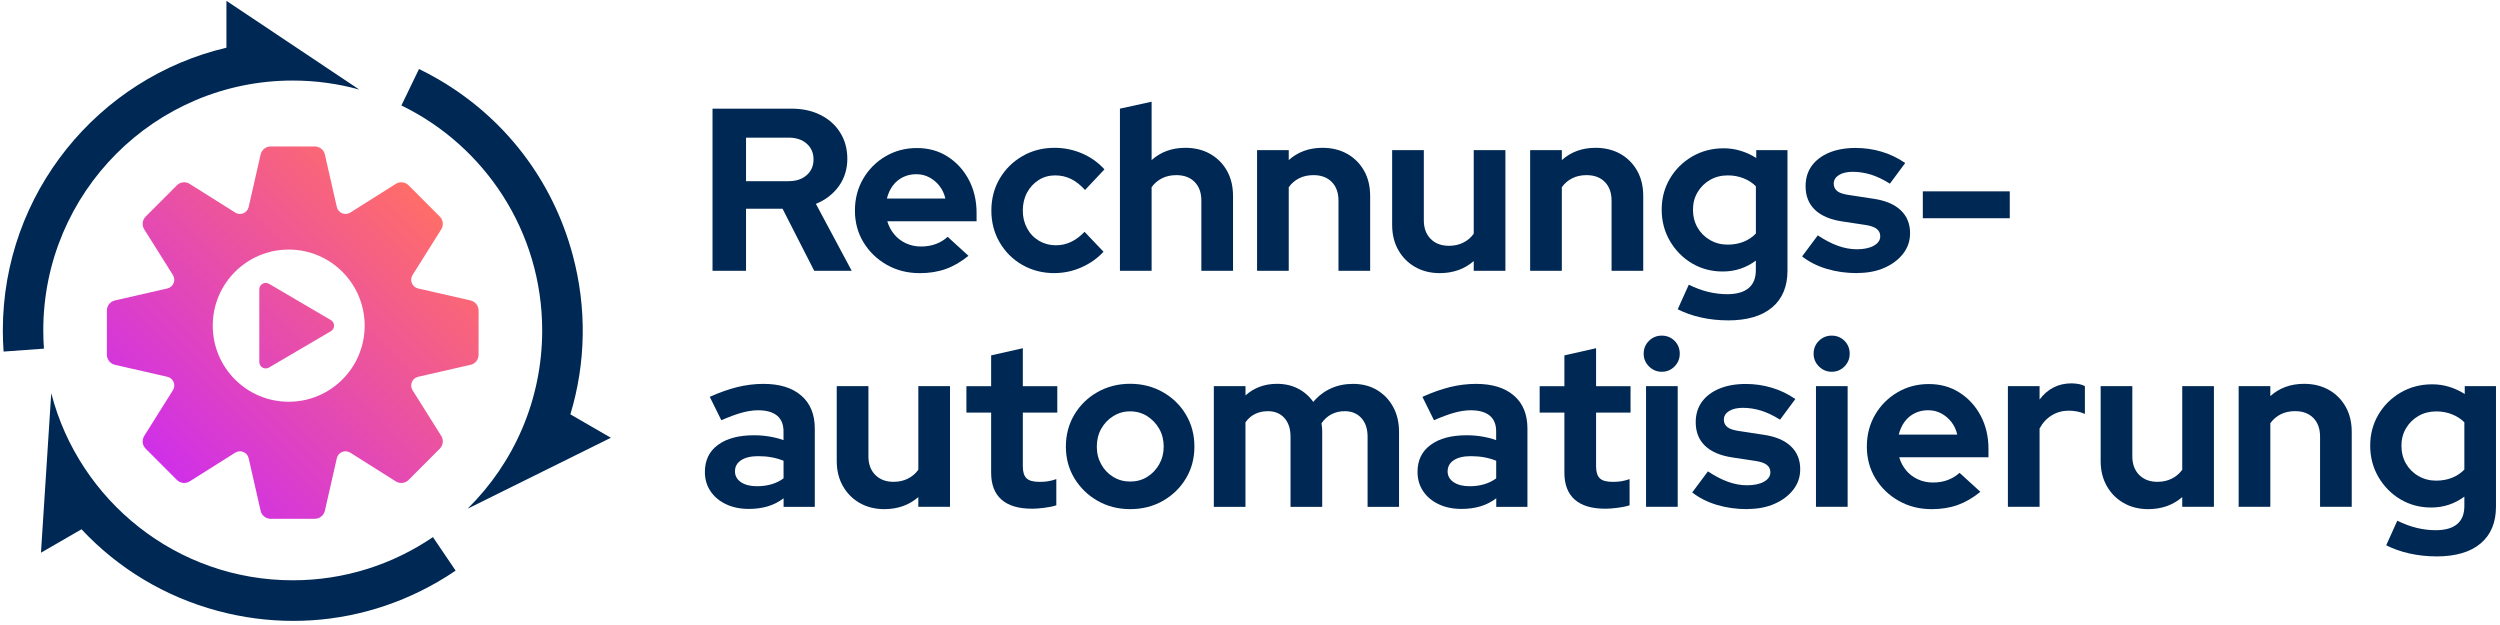
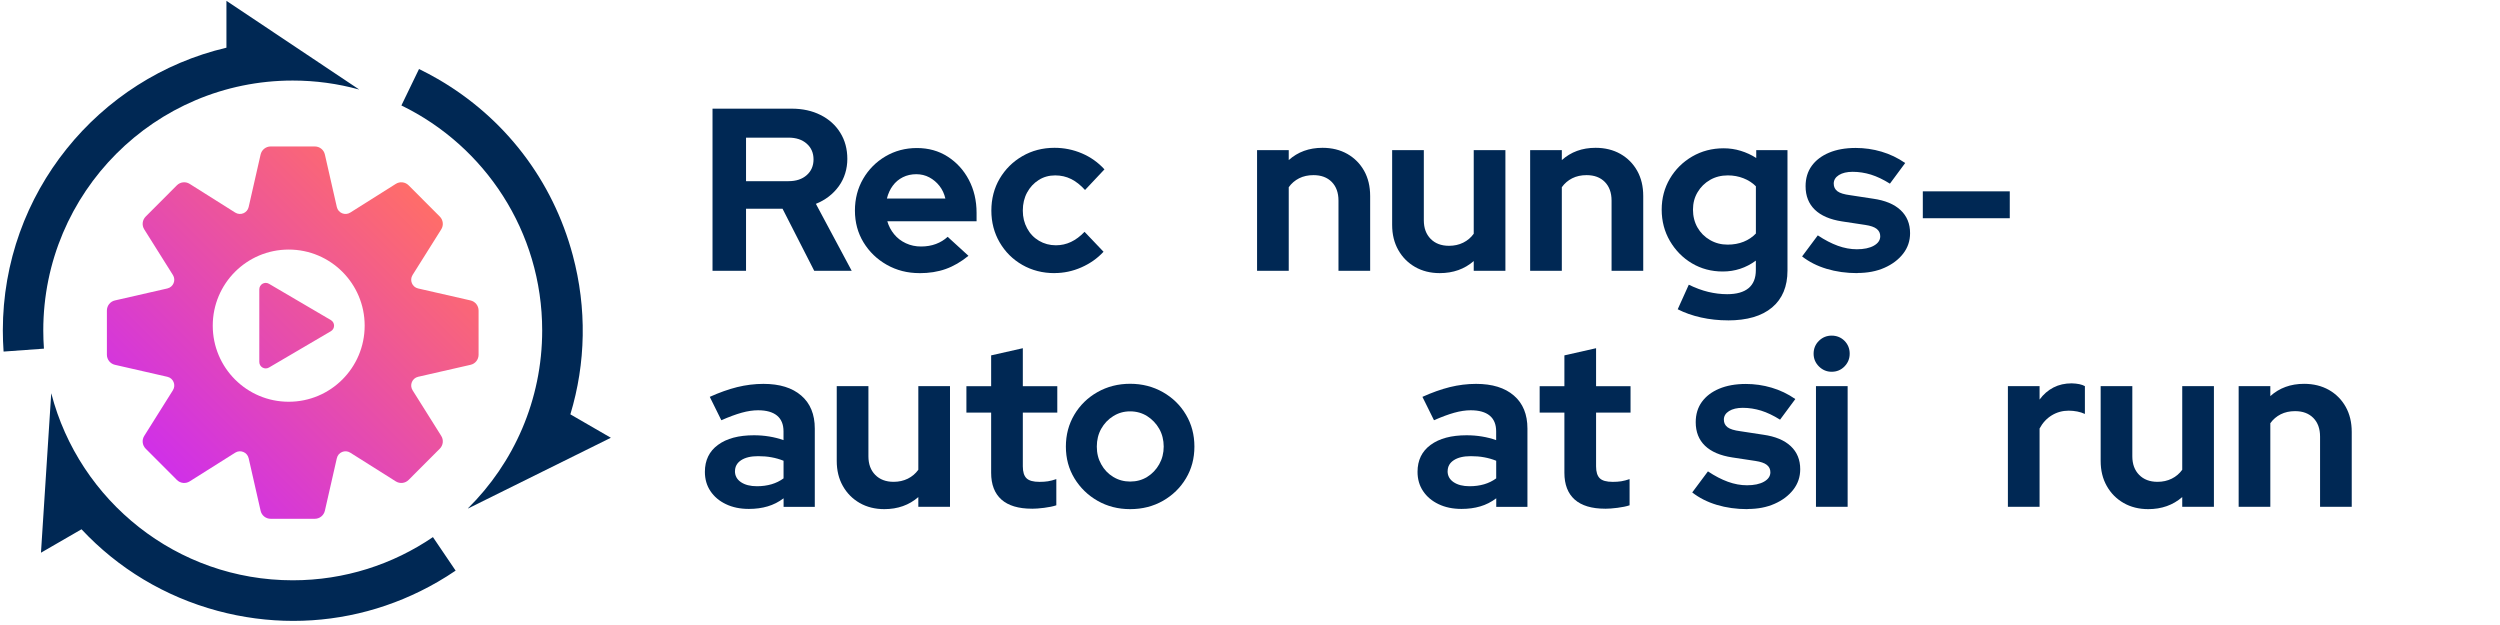
<svg xmlns="http://www.w3.org/2000/svg" width="240" height="60" viewBox="0 0 240 60" fill="none">
  <g clip-path="url(#clip0_1127_17440)">
    <path d="M28.105 55.708C16.968 55.708 7.606 48.088 4.926 37.771H4.917L3.933 53.06L7.824 50.811C11.334 54.566 15.82 57.281 20.905 58.645C23.301 59.287 25.734 59.606 28.155 59.606C32.976 59.606 37.738 58.339 42.023 55.859C42.605 55.523 43.183 55.158 43.74 54.78L41.562 51.562C37.726 54.176 33.093 55.708 28.105 55.708Z" fill="#002854" />
    <path d="M4.155 31.72C4.155 18.47 14.878 7.733 28.101 7.733C30.3 7.733 32.432 8.031 34.455 8.589L34.463 8.58L21.738 0.08V4.578C9.449 7.469 0.272 18.541 0.272 31.72C0.272 32.396 0.298 33.08 0.344 33.751L4.218 33.47C4.176 32.891 4.155 32.308 4.155 31.72Z" fill="#002854" />
    <path d="M54.756 39.772C56.247 34.85 56.348 29.597 54.986 24.503C53.064 17.312 48.457 11.299 42.019 7.578C41.433 7.238 40.83 6.919 40.226 6.625L38.534 10.124C46.534 14.01 52.05 22.221 52.05 31.724C52.05 38.404 49.324 44.446 44.926 48.797V48.818L58.643 42.025L54.76 39.78L54.756 39.772Z" fill="#002854" />
    <path d="M45.173 28.842L40.139 27.692C39.565 27.562 39.293 26.899 39.607 26.4L42.358 22.02C42.606 21.629 42.547 21.117 42.22 20.79L39.226 17.79C38.899 17.463 38.388 17.404 37.998 17.652L33.626 20.408C33.127 20.723 32.469 20.45 32.336 19.876L31.188 14.832C31.087 14.379 30.685 14.06 30.22 14.06H25.986C25.525 14.06 25.123 14.379 25.018 14.832L23.871 19.876C23.741 20.45 23.079 20.723 22.581 20.408L18.208 17.652C17.818 17.404 17.307 17.463 16.98 17.79L13.986 20.79C13.659 21.117 13.6 21.629 13.848 22.02L16.599 26.4C16.913 26.899 16.641 27.558 16.067 27.692L11.033 28.842C10.581 28.943 10.262 29.346 10.262 29.811V34.053C10.262 34.515 10.581 34.917 11.033 35.022L16.067 36.172C16.641 36.302 16.913 36.965 16.599 37.464L13.848 41.845C13.6 42.235 13.659 42.747 13.986 43.074L16.98 46.074C17.307 46.401 17.818 46.46 18.208 46.213L22.581 43.456C23.079 43.141 23.737 43.414 23.871 43.989L25.018 49.032C25.119 49.485 25.521 49.804 25.986 49.804H30.22C30.681 49.804 31.083 49.485 31.188 49.032L32.336 43.989C32.465 43.414 33.127 43.141 33.626 43.456L37.998 46.213C38.388 46.46 38.899 46.401 39.226 46.074L42.22 43.074C42.547 42.747 42.606 42.235 42.358 41.845L39.607 37.464C39.293 36.965 39.565 36.306 40.139 36.172L45.173 35.022C45.626 34.922 45.944 34.519 45.944 34.053V29.811C45.944 29.35 45.626 28.947 45.173 28.842ZM27.716 38.568C23.686 38.568 20.424 35.299 20.424 31.263C20.424 27.227 23.686 23.958 27.716 23.958C31.745 23.958 35.008 27.227 35.008 31.263C35.008 35.299 31.745 38.568 27.716 38.568ZM25.822 27.243L31.766 30.73C32.172 30.969 32.172 31.557 31.766 31.796L25.822 35.283C25.412 35.526 24.893 35.228 24.893 34.75V27.776C24.893 27.298 25.412 27 25.822 27.243Z" fill="url(#paint0_linear_1127_17440)" />
    <path d="M68.402 25.997V10.431H75.996C77.047 10.431 77.977 10.636 78.781 11.043C79.59 11.45 80.218 12.017 80.666 12.743C81.118 13.469 81.344 14.308 81.344 15.256C81.344 16.204 81.072 17.123 80.524 17.878C79.975 18.634 79.242 19.2 78.325 19.569L81.763 25.997H78.165L75.125 20.039H71.619V25.997H68.398H68.402ZM71.619 17.392H75.703C76.427 17.392 77.01 17.199 77.445 16.813C77.881 16.427 78.099 15.923 78.099 15.302C78.099 14.681 77.881 14.178 77.445 13.792C77.01 13.406 76.427 13.213 75.703 13.213H71.619V17.392Z" fill="#002854" />
    <path d="M88.268 26.22C87.112 26.22 86.065 25.951 85.127 25.418C84.184 24.885 83.443 24.164 82.894 23.262C82.346 22.359 82.073 21.34 82.073 20.215C82.073 19.091 82.337 18.071 82.861 17.169C83.384 16.267 84.1 15.545 85.001 15.013C85.906 14.48 86.911 14.211 88.021 14.211C89.131 14.211 90.115 14.484 90.974 15.034C91.832 15.583 92.511 16.322 93.005 17.257C93.499 18.193 93.751 19.25 93.751 20.438V21.239H85.181C85.315 21.701 85.533 22.116 85.835 22.485C86.136 22.855 86.513 23.144 86.965 23.354C87.418 23.564 87.899 23.664 88.419 23.664C88.938 23.664 89.416 23.585 89.851 23.421C90.287 23.257 90.66 23.027 90.974 22.733L92.972 24.558C92.26 25.137 91.531 25.561 90.785 25.825C90.035 26.094 89.198 26.224 88.264 26.224L88.268 26.22ZM85.139 19.061H90.756C90.651 18.604 90.463 18.197 90.191 17.849C89.918 17.501 89.592 17.228 89.215 17.027C88.838 16.825 88.419 16.724 87.958 16.724C87.497 16.724 87.053 16.821 86.672 17.014C86.287 17.207 85.964 17.476 85.709 17.824C85.449 18.172 85.261 18.583 85.143 19.057L85.139 19.061Z" fill="#002854" />
    <path d="M101.231 26.22C100.092 26.22 99.061 25.955 98.144 25.431C97.227 24.906 96.502 24.185 95.97 23.274C95.439 22.364 95.17 21.344 95.17 20.215C95.17 19.087 95.439 18.05 95.97 17.148C96.502 16.246 97.227 15.524 98.144 14.992C99.061 14.459 100.092 14.19 101.231 14.19C102.148 14.19 103.024 14.366 103.862 14.723C104.699 15.08 105.42 15.592 106.027 16.259L104.163 18.239C103.732 17.765 103.288 17.413 102.819 17.182C102.354 16.951 101.847 16.838 101.298 16.838C100.708 16.838 100.176 16.985 99.711 17.282C99.246 17.58 98.873 17.979 98.601 18.483C98.329 18.986 98.19 19.565 98.19 20.215C98.19 20.866 98.329 21.407 98.601 21.915C98.873 22.427 99.254 22.825 99.744 23.115C100.234 23.404 100.775 23.547 101.365 23.547C101.885 23.547 102.366 23.438 102.819 23.224C103.271 23.01 103.702 22.687 104.117 22.255L105.939 24.168C105.348 24.806 104.636 25.305 103.807 25.67C102.978 26.035 102.119 26.215 101.231 26.215V26.22Z" fill="#002854" />
-     <path d="M107.514 25.997V10.431L110.555 9.764V15.369C111.426 14.585 112.507 14.19 113.797 14.19C114.697 14.19 115.493 14.387 116.184 14.778C116.871 15.172 117.407 15.713 117.793 16.401C118.178 17.09 118.371 17.895 118.371 18.814V25.997H115.33V19.259C115.33 18.503 115.116 17.908 114.685 17.467C114.253 17.031 113.671 16.813 112.93 16.813C112.41 16.813 111.954 16.913 111.552 17.115C111.154 17.316 110.819 17.601 110.555 17.971V25.997H107.514Z" fill="#002854" />
    <path d="M120.678 25.997V14.413H123.719V15.369C124.59 14.585 125.671 14.19 126.961 14.19C127.861 14.19 128.657 14.387 129.348 14.778C130.035 15.172 130.571 15.713 130.957 16.401C131.342 17.09 131.535 17.895 131.535 18.814V25.997H128.494V19.259C128.494 18.503 128.28 17.908 127.849 17.467C127.417 17.031 126.835 16.813 126.094 16.813C125.575 16.813 125.118 16.913 124.716 17.115C124.318 17.316 123.983 17.601 123.719 17.971V25.997H120.678Z" fill="#002854" />
    <path d="M138.216 26.22C137.328 26.22 136.54 26.022 135.853 25.632C135.166 25.238 134.626 24.697 134.232 23.996C133.839 23.299 133.646 22.498 133.646 21.596V14.413H136.687V21.151C136.687 21.894 136.905 22.485 137.34 22.93C137.776 23.375 138.366 23.597 139.104 23.597C139.606 23.597 140.063 23.497 140.469 23.295C140.875 23.094 141.215 22.808 141.478 22.439V14.413H144.519V25.997H141.478V25.062C140.591 25.834 139.501 26.22 138.216 26.22Z" fill="#002854" />
    <path d="M146.894 25.997V14.413H149.935V15.369C150.806 14.585 151.887 14.19 153.177 14.19C154.077 14.19 154.873 14.387 155.564 14.778C156.251 15.172 156.787 15.713 157.173 16.401C157.558 17.09 157.751 17.895 157.751 18.814V25.997H154.71V19.259C154.71 18.503 154.496 17.908 154.065 17.467C153.633 17.031 153.051 16.813 152.31 16.813C151.79 16.813 151.334 16.913 150.932 17.115C150.534 17.316 150.199 17.601 149.935 17.971V25.997H146.894Z" fill="#002854" />
    <path d="M165.876 30.755C164.988 30.755 164.13 30.663 163.3 30.478C162.471 30.294 161.726 30.029 161.06 29.69L162.124 27.332C162.76 27.642 163.38 27.873 163.987 28.02C164.595 28.166 165.202 28.242 165.809 28.242C166.714 28.242 167.397 28.049 167.862 27.663C168.327 27.277 168.561 26.698 168.561 25.93V25.02C167.615 25.716 166.555 26.064 165.386 26.064C164.289 26.064 163.305 25.8 162.421 25.276C161.541 24.751 160.838 24.034 160.31 23.132C159.786 22.23 159.522 21.227 159.522 20.127C159.522 19.028 159.786 18.038 160.31 17.148C160.833 16.259 161.55 15.55 162.45 15.025C163.355 14.501 164.36 14.236 165.47 14.236C166.031 14.236 166.58 14.316 167.112 14.48C167.644 14.643 168.142 14.874 168.599 15.168V14.413H171.598V25.976C171.598 27.504 171.108 28.683 170.124 29.513C169.139 30.344 167.724 30.759 165.872 30.759L165.876 30.755ZM165.855 23.484C166.417 23.484 166.928 23.392 167.388 23.207C167.849 23.023 168.239 22.758 168.565 22.418V17.883C168.239 17.555 167.845 17.299 167.376 17.115C166.911 16.93 166.408 16.838 165.876 16.838C165.24 16.838 164.67 16.98 164.167 17.27C163.665 17.559 163.263 17.954 162.97 18.449C162.672 18.944 162.526 19.506 162.526 20.127C162.526 20.748 162.668 21.336 162.957 21.839C163.246 22.343 163.644 22.745 164.155 23.039C164.666 23.337 165.231 23.484 165.851 23.484H165.855Z" fill="#002854" />
    <path d="M178.308 26.22C177.244 26.22 176.26 26.081 175.355 25.808C174.45 25.536 173.667 25.137 173.001 24.617L174.509 22.595C175.175 23.039 175.816 23.371 176.427 23.593C177.043 23.816 177.65 23.929 178.258 23.929C178.936 23.929 179.481 23.816 179.891 23.585C180.297 23.354 180.503 23.056 180.503 22.683C180.503 22.385 180.389 22.15 180.159 21.969C179.929 21.789 179.564 21.667 179.062 21.592L176.842 21.256C175.686 21.08 174.815 20.702 174.224 20.132C173.633 19.561 173.336 18.81 173.336 17.874C173.336 17.119 173.533 16.469 173.922 15.927C174.316 15.386 174.869 14.962 175.585 14.66C176.301 14.358 177.156 14.203 178.149 14.203C178.99 14.203 179.816 14.32 180.624 14.559C181.432 14.799 182.191 15.159 182.898 15.65L181.432 17.631C180.796 17.232 180.188 16.943 179.61 16.762C179.032 16.586 178.45 16.494 177.855 16.494C177.307 16.494 176.867 16.599 176.536 16.804C176.205 17.014 176.038 17.287 176.038 17.627C176.038 17.937 176.155 18.18 176.394 18.361C176.632 18.541 177.039 18.663 177.617 18.738L179.816 19.074C180.972 19.238 181.851 19.603 182.459 20.174C183.066 20.744 183.367 21.483 183.367 22.385C183.367 23.127 183.145 23.782 182.702 24.352C182.258 24.923 181.659 25.376 180.905 25.708C180.151 26.043 179.284 26.207 178.308 26.207V26.22Z" fill="#002854" />
    <path d="M184.59 20.95V18.369H192.938V20.95H184.59Z" fill="#002854" />
    <path d="M71.887 48.856C71.057 48.856 70.324 48.705 69.688 48.399C69.051 48.097 68.557 47.677 68.201 47.144C67.845 46.611 67.669 45.995 67.669 45.298C67.669 44.186 68.088 43.322 68.925 42.709C69.763 42.092 70.911 41.786 72.377 41.786C73.382 41.786 74.329 41.941 75.217 42.252V41.408C75.217 40.741 75.007 40.238 74.597 39.898C74.182 39.558 73.575 39.386 72.775 39.386C72.285 39.386 71.761 39.466 71.2 39.621C70.639 39.776 69.985 40.02 69.248 40.343L68.138 38.098C69.055 37.683 69.931 37.372 70.768 37.162C71.606 36.957 72.444 36.852 73.29 36.852C74.844 36.852 76.054 37.225 76.921 37.976C77.788 38.723 78.22 39.781 78.22 41.144V48.659H75.225V47.836C74.752 48.193 74.241 48.453 73.692 48.613C73.143 48.776 72.544 48.856 71.895 48.856H71.887ZM70.555 45.231C70.555 45.676 70.748 46.028 71.133 46.288C71.518 46.548 72.029 46.678 72.666 46.678C73.168 46.678 73.633 46.615 74.065 46.49C74.492 46.364 74.877 46.175 75.221 45.923V44.232C74.852 44.085 74.467 43.972 74.065 43.901C73.667 43.825 73.235 43.792 72.779 43.792C72.084 43.792 71.539 43.922 71.145 44.182C70.752 44.442 70.559 44.794 70.559 45.239L70.555 45.231Z" fill="#002854" />
    <path d="M84.896 48.877C84.008 48.877 83.221 48.68 82.534 48.289C81.847 47.895 81.307 47.354 80.913 46.653C80.519 45.957 80.327 45.155 80.327 44.253V37.07H83.368V43.808C83.368 44.551 83.585 45.143 84.021 45.587C84.457 46.032 85.047 46.255 85.784 46.255C86.287 46.255 86.743 46.154 87.15 45.953C87.556 45.751 87.895 45.466 88.159 45.096V37.07H91.2V48.655H88.159V47.719C87.271 48.491 86.182 48.877 84.896 48.877Z" fill="#002854" />
    <path d="M99.058 48.835C97.772 48.835 96.796 48.541 96.138 47.958C95.481 47.371 95.15 46.515 95.15 45.39V39.608H92.775V37.074H95.15V34.116L98.191 33.428V37.074H101.5V39.608H98.191V44.769C98.191 45.302 98.308 45.684 98.547 45.915C98.781 46.145 99.196 46.259 99.791 46.259C100.088 46.259 100.356 46.242 100.599 46.204C100.842 46.166 101.114 46.095 101.407 45.994V48.508C101.097 48.613 100.708 48.692 100.243 48.751C99.778 48.81 99.38 48.839 99.058 48.839V48.835Z" fill="#002854" />
    <path d="M108.494 48.877C107.338 48.877 106.295 48.608 105.365 48.076C104.431 47.543 103.694 46.821 103.145 45.919C102.596 45.017 102.324 43.997 102.324 42.873C102.324 41.748 102.592 40.729 103.133 39.814C103.673 38.904 104.414 38.178 105.352 37.645C106.291 37.112 107.338 36.843 108.494 36.843C109.65 36.843 110.693 37.112 111.635 37.645C112.573 38.178 113.315 38.899 113.855 39.814C114.395 40.724 114.663 41.744 114.663 42.873C114.663 44.001 114.395 45.017 113.855 45.919C113.315 46.825 112.578 47.543 111.648 48.076C110.714 48.608 109.667 48.877 108.494 48.877ZM108.494 46.229C109.101 46.229 109.646 46.083 110.127 45.785C110.609 45.487 110.994 45.084 111.283 44.572C111.572 44.06 111.715 43.494 111.715 42.873C111.715 42.252 111.572 41.664 111.283 41.161C110.994 40.657 110.609 40.255 110.127 39.948C109.646 39.646 109.101 39.491 108.494 39.491C107.887 39.491 107.363 39.642 106.873 39.948C106.383 40.25 106.002 40.657 105.717 41.161C105.436 41.664 105.294 42.235 105.294 42.873C105.294 43.511 105.432 44.064 105.717 44.572C105.998 45.084 106.383 45.487 106.873 45.785C107.363 46.083 107.903 46.229 108.494 46.229Z" fill="#002854" />
-     <path d="M116.528 48.654V37.07H119.568V37.959C120.398 37.217 121.403 36.847 122.588 36.847C123.342 36.847 124.017 36.999 124.607 37.305C125.198 37.607 125.688 38.035 126.073 38.585C126.546 38.022 127.104 37.59 127.749 37.297C128.394 36.999 129.106 36.852 129.889 36.852C130.76 36.852 131.527 37.049 132.188 37.439C132.846 37.834 133.365 38.375 133.742 39.063C134.119 39.751 134.308 40.557 134.308 41.475V48.659H131.288V41.92C131.288 41.165 131.087 40.569 130.689 40.129C130.291 39.692 129.755 39.474 129.089 39.474C128.628 39.474 128.213 39.571 127.832 39.764C127.455 39.957 127.133 40.246 126.865 40.632C126.882 40.766 126.894 40.901 126.911 41.031C126.928 41.165 126.932 41.312 126.932 41.475V48.659H123.891V41.92C123.891 41.165 123.694 40.569 123.305 40.129C122.911 39.692 122.383 39.474 121.717 39.474C121.256 39.474 120.846 39.562 120.486 39.743C120.121 39.919 119.816 40.187 119.564 40.544V48.659H116.523L116.528 48.654Z" fill="#002854" />
    <path d="M140.301 48.856C139.472 48.856 138.739 48.705 138.102 48.399C137.466 48.097 136.971 47.677 136.615 47.144C136.259 46.611 136.083 45.995 136.083 45.298C136.083 44.186 136.502 43.322 137.34 42.709C138.178 42.092 139.325 41.786 140.791 41.786C141.797 41.786 142.743 41.941 143.631 42.252V41.408C143.631 40.741 143.422 40.238 143.011 39.898C142.597 39.558 141.989 39.386 141.189 39.386C140.699 39.386 140.176 39.466 139.614 39.621C139.053 39.776 138.4 40.02 137.663 40.343L136.553 38.098C137.47 37.683 138.345 37.372 139.183 37.162C140.021 36.957 140.858 36.852 141.704 36.852C143.258 36.852 144.469 37.225 145.336 37.976C146.203 38.723 146.634 39.781 146.634 41.144V48.659H143.64V47.836C143.166 48.193 142.655 48.453 142.107 48.613C141.558 48.776 140.959 48.856 140.31 48.856H140.301ZM138.969 45.231C138.969 45.676 139.162 46.028 139.547 46.288C139.933 46.548 140.444 46.678 141.08 46.678C141.583 46.678 142.048 46.615 142.479 46.49C142.907 46.364 143.292 46.175 143.635 45.923V44.232C143.267 44.085 142.881 43.972 142.479 43.901C142.081 43.825 141.65 43.792 141.193 43.792C140.498 43.792 139.954 43.922 139.56 44.182C139.166 44.442 138.974 44.794 138.974 45.239L138.969 45.231Z" fill="#002854" />
    <path d="M154.09 48.835C152.804 48.835 151.828 48.541 151.17 47.958C150.513 47.371 150.182 46.515 150.182 45.39V39.608H147.807V37.074H150.182V34.116L153.223 33.428V37.074H156.532V39.608H153.223V44.769C153.223 45.302 153.34 45.684 153.579 45.915C153.813 46.145 154.228 46.259 154.823 46.259C155.12 46.259 155.388 46.242 155.631 46.204C155.874 46.166 156.146 46.095 156.44 45.994V48.508C156.13 48.613 155.74 48.692 155.275 48.751C154.81 48.81 154.412 48.839 154.09 48.839V48.835Z" fill="#002854" />
-     <path d="M159.527 35.69C159.053 35.69 158.647 35.517 158.303 35.178C157.964 34.838 157.792 34.431 157.792 33.953C157.792 33.474 157.964 33.05 158.303 32.719C158.643 32.387 159.049 32.22 159.527 32.22C160.004 32.22 160.427 32.387 160.758 32.719C161.089 33.055 161.256 33.466 161.256 33.953C161.256 34.439 161.089 34.834 160.758 35.178C160.427 35.517 160.012 35.69 159.527 35.69ZM158.019 48.655V37.07H161.059V48.655H158.019Z" fill="#002854" />
    <path d="M167.761 48.877C166.697 48.877 165.713 48.739 164.808 48.466C163.903 48.193 163.12 47.794 162.454 47.274L163.962 45.252C164.628 45.697 165.269 46.028 165.88 46.25C166.496 46.473 167.103 46.586 167.711 46.586C168.389 46.586 168.934 46.473 169.344 46.242C169.75 46.011 169.956 45.713 169.956 45.34C169.956 45.042 169.843 44.807 169.612 44.627C169.382 44.446 169.017 44.325 168.515 44.249L166.295 43.913C165.139 43.737 164.268 43.359 163.677 42.789C163.087 42.218 162.789 41.467 162.789 40.532C162.789 39.776 162.986 39.126 163.376 38.585C163.769 38.043 164.322 37.62 165.038 37.318C165.755 37.016 166.609 36.86 167.602 36.86C168.444 36.86 169.269 36.978 170.077 37.217C170.886 37.456 171.644 37.817 172.351 38.308L170.886 40.288C170.249 39.89 169.642 39.6 169.064 39.42C168.486 39.243 167.903 39.151 167.309 39.151C166.76 39.151 166.32 39.256 165.989 39.462C165.658 39.671 165.491 39.944 165.491 40.284C165.491 40.594 165.608 40.838 165.847 41.018C166.086 41.199 166.492 41.32 167.07 41.396L169.269 41.732C170.425 41.895 171.304 42.26 171.912 42.831C172.519 43.401 172.821 44.14 172.821 45.042C172.821 45.785 172.599 46.439 172.155 47.01C171.711 47.581 171.112 48.034 170.358 48.365C169.604 48.701 168.737 48.864 167.761 48.864V48.877Z" fill="#002854" />
    <path d="M175.84 35.69C175.367 35.69 174.961 35.517 174.617 35.178C174.278 34.838 174.106 34.431 174.106 33.953C174.106 33.474 174.278 33.05 174.617 32.719C174.957 32.387 175.363 32.22 175.84 32.22C176.318 32.22 176.741 32.387 177.072 32.719C177.403 33.055 177.57 33.466 177.57 33.953C177.57 34.439 177.403 34.834 177.072 35.178C176.741 35.517 176.326 35.69 175.84 35.69ZM174.333 48.655V37.07H177.373V48.655H174.333Z" fill="#002854" />
-     <path d="M185.412 48.877C184.256 48.877 183.208 48.608 182.27 48.075C181.328 47.543 180.586 46.821 180.038 45.919C179.489 45.017 179.217 43.997 179.217 42.873C179.217 41.748 179.481 40.729 180.004 39.827C180.528 38.925 181.244 38.203 182.145 37.67C183.049 37.137 184.054 36.868 185.164 36.868C186.274 36.868 187.259 37.141 188.117 37.691C188.976 38.241 189.654 38.979 190.149 39.915C190.643 40.85 190.894 41.908 190.894 43.095V43.897H182.325C182.459 44.358 182.676 44.773 182.978 45.143C183.28 45.512 183.657 45.801 184.109 46.011C184.561 46.221 185.043 46.322 185.562 46.322C186.082 46.322 186.559 46.242 186.995 46.078C187.43 45.915 187.803 45.684 188.117 45.39L190.115 47.215C189.403 47.794 188.674 48.218 187.929 48.483C187.179 48.751 186.341 48.881 185.407 48.881L185.412 48.877ZM182.279 41.719H187.895C187.791 41.261 187.602 40.855 187.33 40.506C187.058 40.158 186.731 39.885 186.354 39.684C185.977 39.483 185.558 39.382 185.097 39.382C184.637 39.382 184.193 39.478 183.812 39.671C183.426 39.864 183.104 40.133 182.848 40.481C182.589 40.829 182.4 41.241 182.283 41.715L182.279 41.719Z" fill="#002854" />
    <path d="M192.758 48.654V37.07H195.799V38.358C196.167 37.855 196.611 37.468 197.131 37.2C197.65 36.931 198.232 36.801 198.886 36.801C199.447 36.818 199.87 36.906 200.15 37.07V39.739C199.928 39.634 199.686 39.558 199.417 39.504C199.149 39.453 198.877 39.424 198.597 39.424C198.006 39.424 197.466 39.571 196.976 39.868C196.486 40.166 196.096 40.586 195.799 41.136V48.65H192.758V48.654Z" fill="#002854" />
    <path d="M206.232 48.877C205.344 48.877 204.557 48.68 203.87 48.289C203.183 47.895 202.643 47.354 202.249 46.653C201.855 45.957 201.663 45.155 201.663 44.253V37.07H204.703V43.808C204.703 44.551 204.921 45.143 205.357 45.587C205.792 46.032 206.383 46.255 207.12 46.255C207.623 46.255 208.079 46.154 208.486 45.953C208.892 45.751 209.231 45.466 209.495 45.096V37.07H212.536V48.655H209.495V47.719C208.607 48.491 207.518 48.877 206.232 48.877Z" fill="#002854" />
    <path d="M214.911 48.654V37.07H217.951V38.027C218.823 37.242 219.903 36.847 221.193 36.847C222.094 36.847 222.89 37.045 223.581 37.435C224.268 37.829 224.804 38.371 225.189 39.059C225.575 39.747 225.767 40.552 225.767 41.471V48.654H222.726V41.916C222.726 41.161 222.513 40.565 222.081 40.124C221.65 39.688 221.068 39.47 220.326 39.47C219.807 39.47 219.35 39.571 218.948 39.772C218.55 39.973 218.215 40.259 217.951 40.628V48.654H214.911Z" fill="#002854" />
-     <path d="M233.893 53.413C233.005 53.413 232.146 53.32 231.317 53.136C230.488 52.951 229.742 52.687 229.076 52.347L230.14 49.989C230.777 50.299 231.397 50.53 232.004 50.677C232.611 50.824 233.219 50.899 233.826 50.899C234.731 50.899 235.413 50.706 235.878 50.32C236.343 49.934 236.578 49.355 236.578 48.587V47.677C235.631 48.373 234.572 48.722 233.403 48.722C232.306 48.722 231.321 48.457 230.437 47.933C229.558 47.408 228.854 46.691 228.326 45.789C227.803 44.887 227.539 43.884 227.539 42.785C227.539 41.685 227.803 40.695 228.326 39.806C228.85 38.916 229.566 38.207 230.467 37.683C231.372 37.158 232.377 36.894 233.487 36.894C234.048 36.894 234.597 36.974 235.129 37.137C235.661 37.301 236.159 37.532 236.615 37.825V37.07H239.614V48.634C239.614 50.161 239.124 51.34 238.14 52.171C237.156 53.002 235.74 53.417 233.889 53.417L233.893 53.413ZM233.868 46.141C234.429 46.141 234.94 46.049 235.401 45.864C235.862 45.68 236.251 45.416 236.578 45.076V40.54C236.251 40.213 235.857 39.957 235.388 39.772C234.923 39.587 234.421 39.495 233.889 39.495C233.252 39.495 232.683 39.638 232.18 39.927C231.677 40.217 231.275 40.611 230.982 41.106C230.685 41.602 230.538 42.164 230.538 42.785C230.538 43.406 230.68 43.993 230.969 44.497C231.258 45 231.656 45.403 232.167 45.697C232.678 45.995 233.244 46.141 233.864 46.141H233.868Z" fill="#002854" />
  </g>
  <defs>
    <linearGradient id="paint0_linear_1127_17440" x1="15.489" y1="44.568" x2="40.765" y2="19.337" gradientUnits="userSpaceOnUse">
      <stop stop-color="#D030E8" />
      <stop offset="1" stop-color="#FF6D69" />
    </linearGradient>
    <clipPath id="clip0_1127_17440">
      <rect width="240" height="60" fill="white" />
    </clipPath>
  </defs>
</svg>